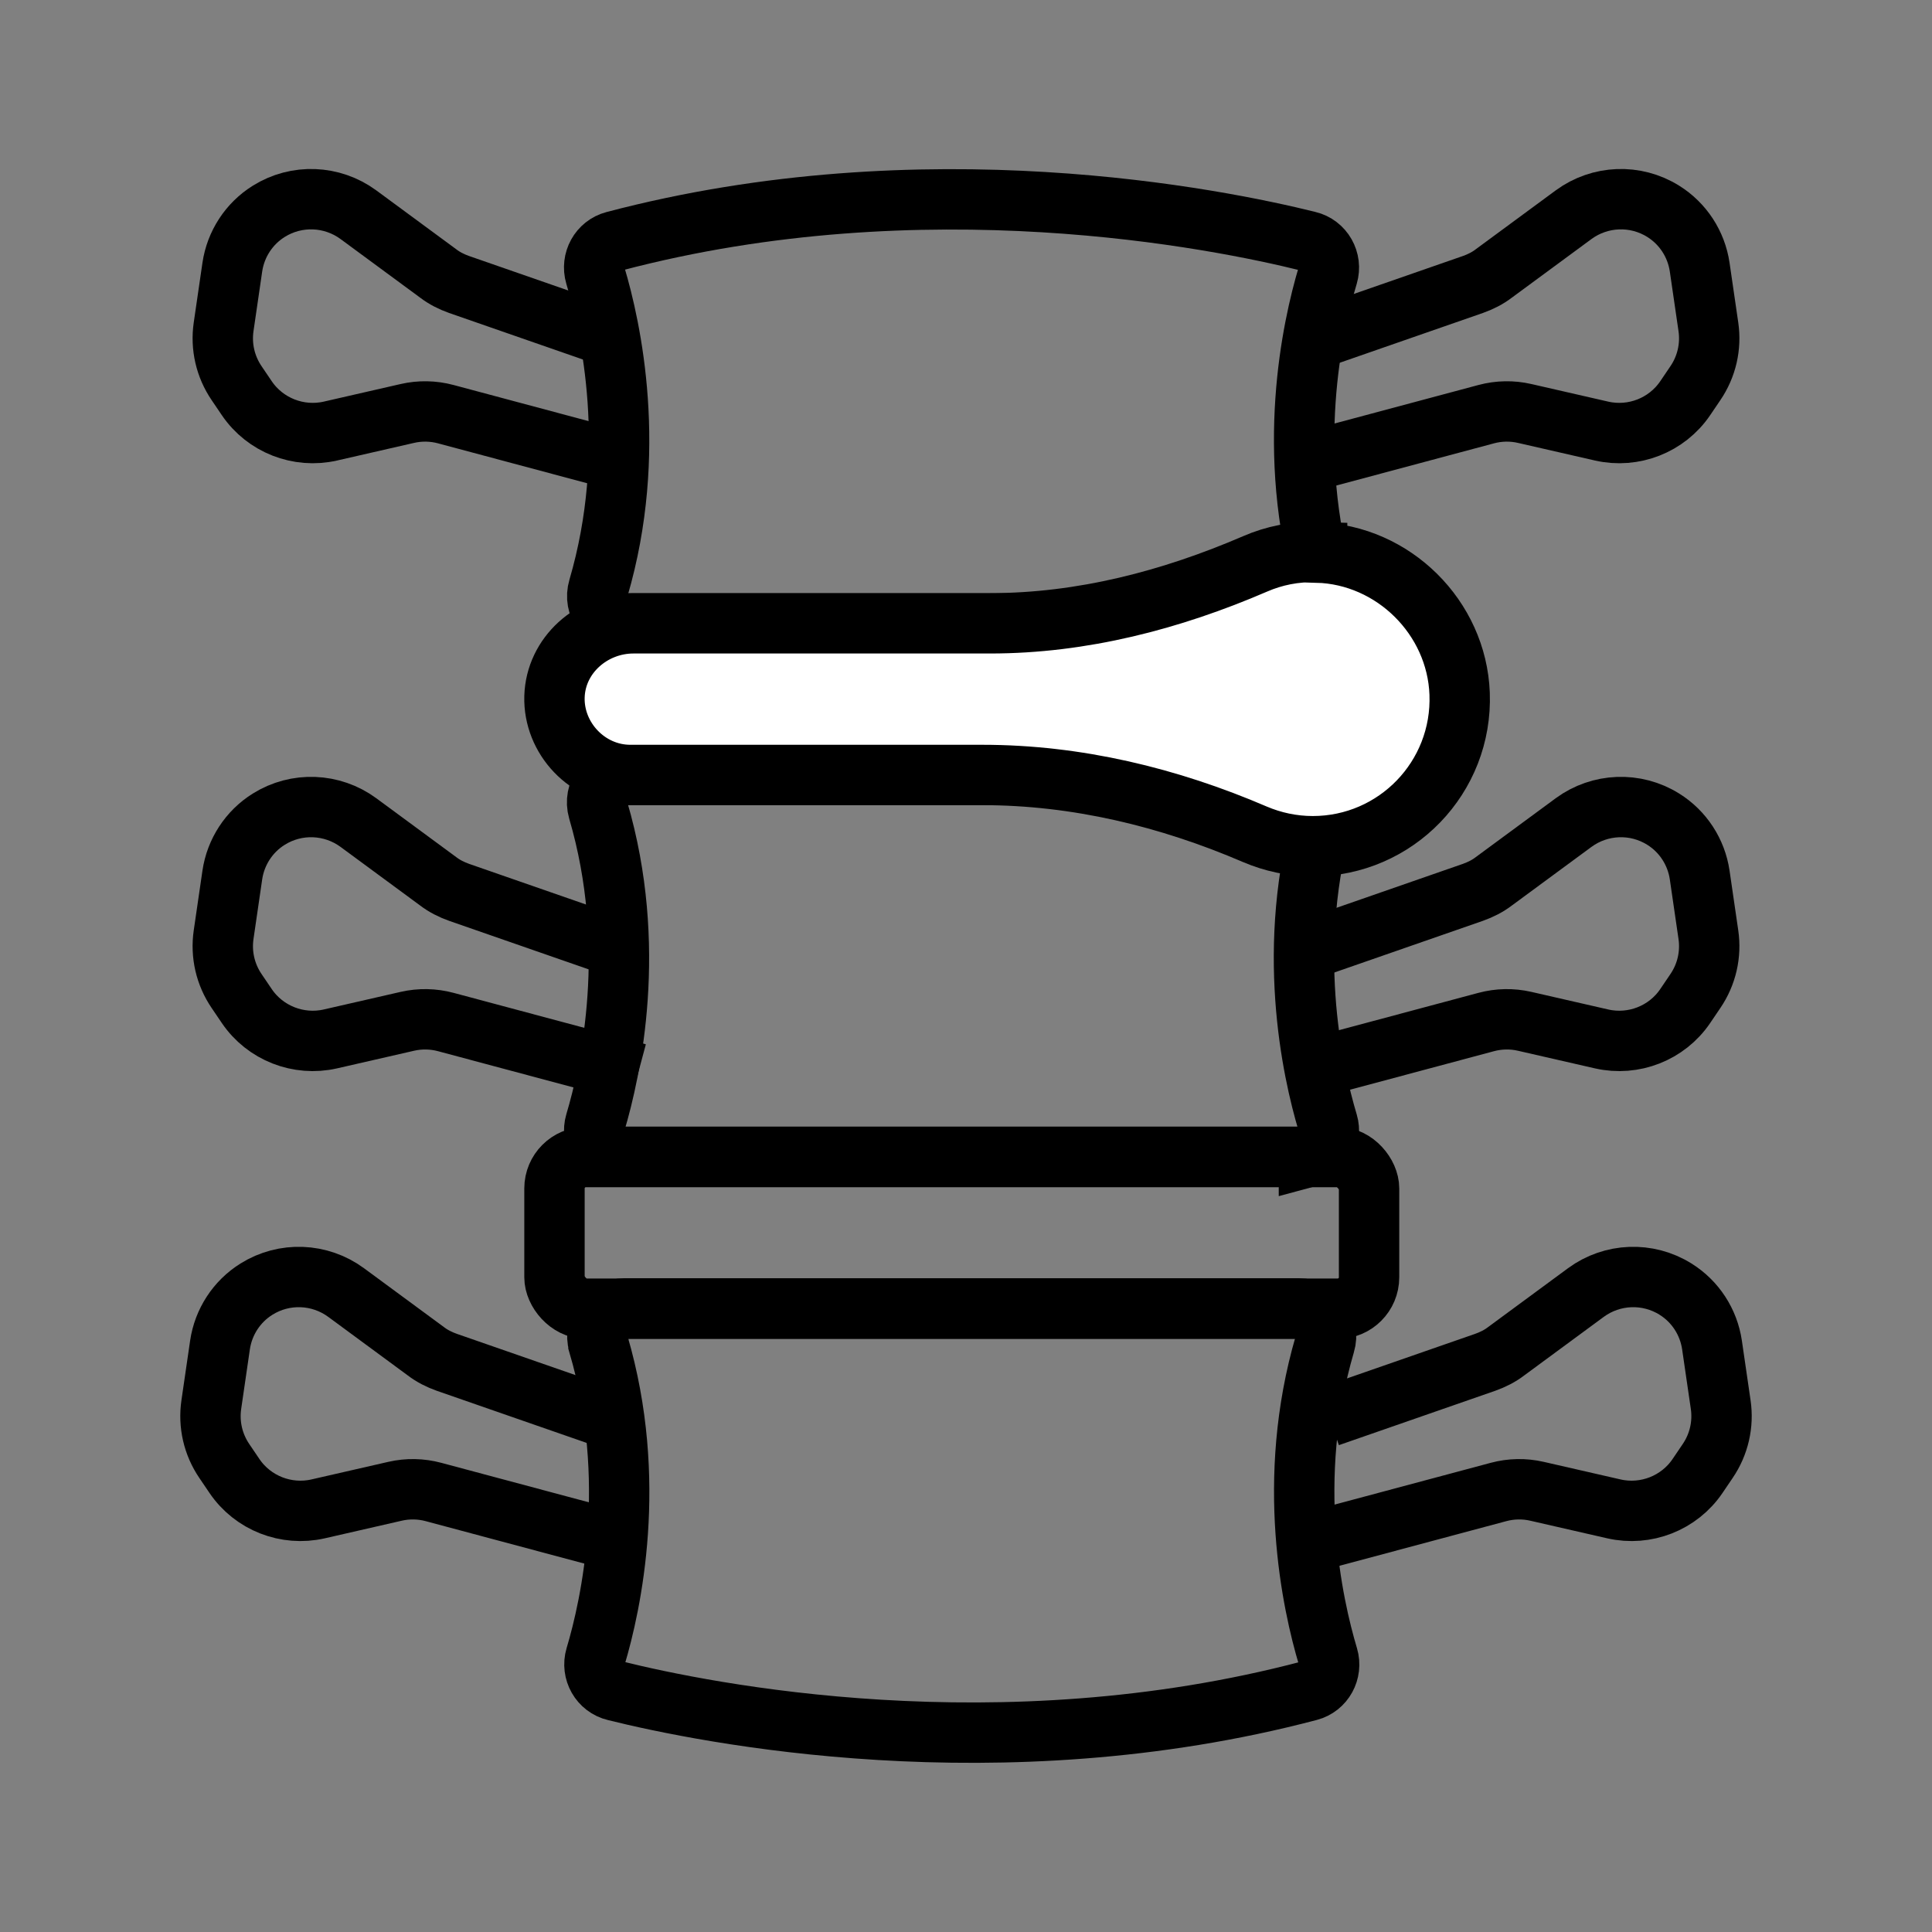
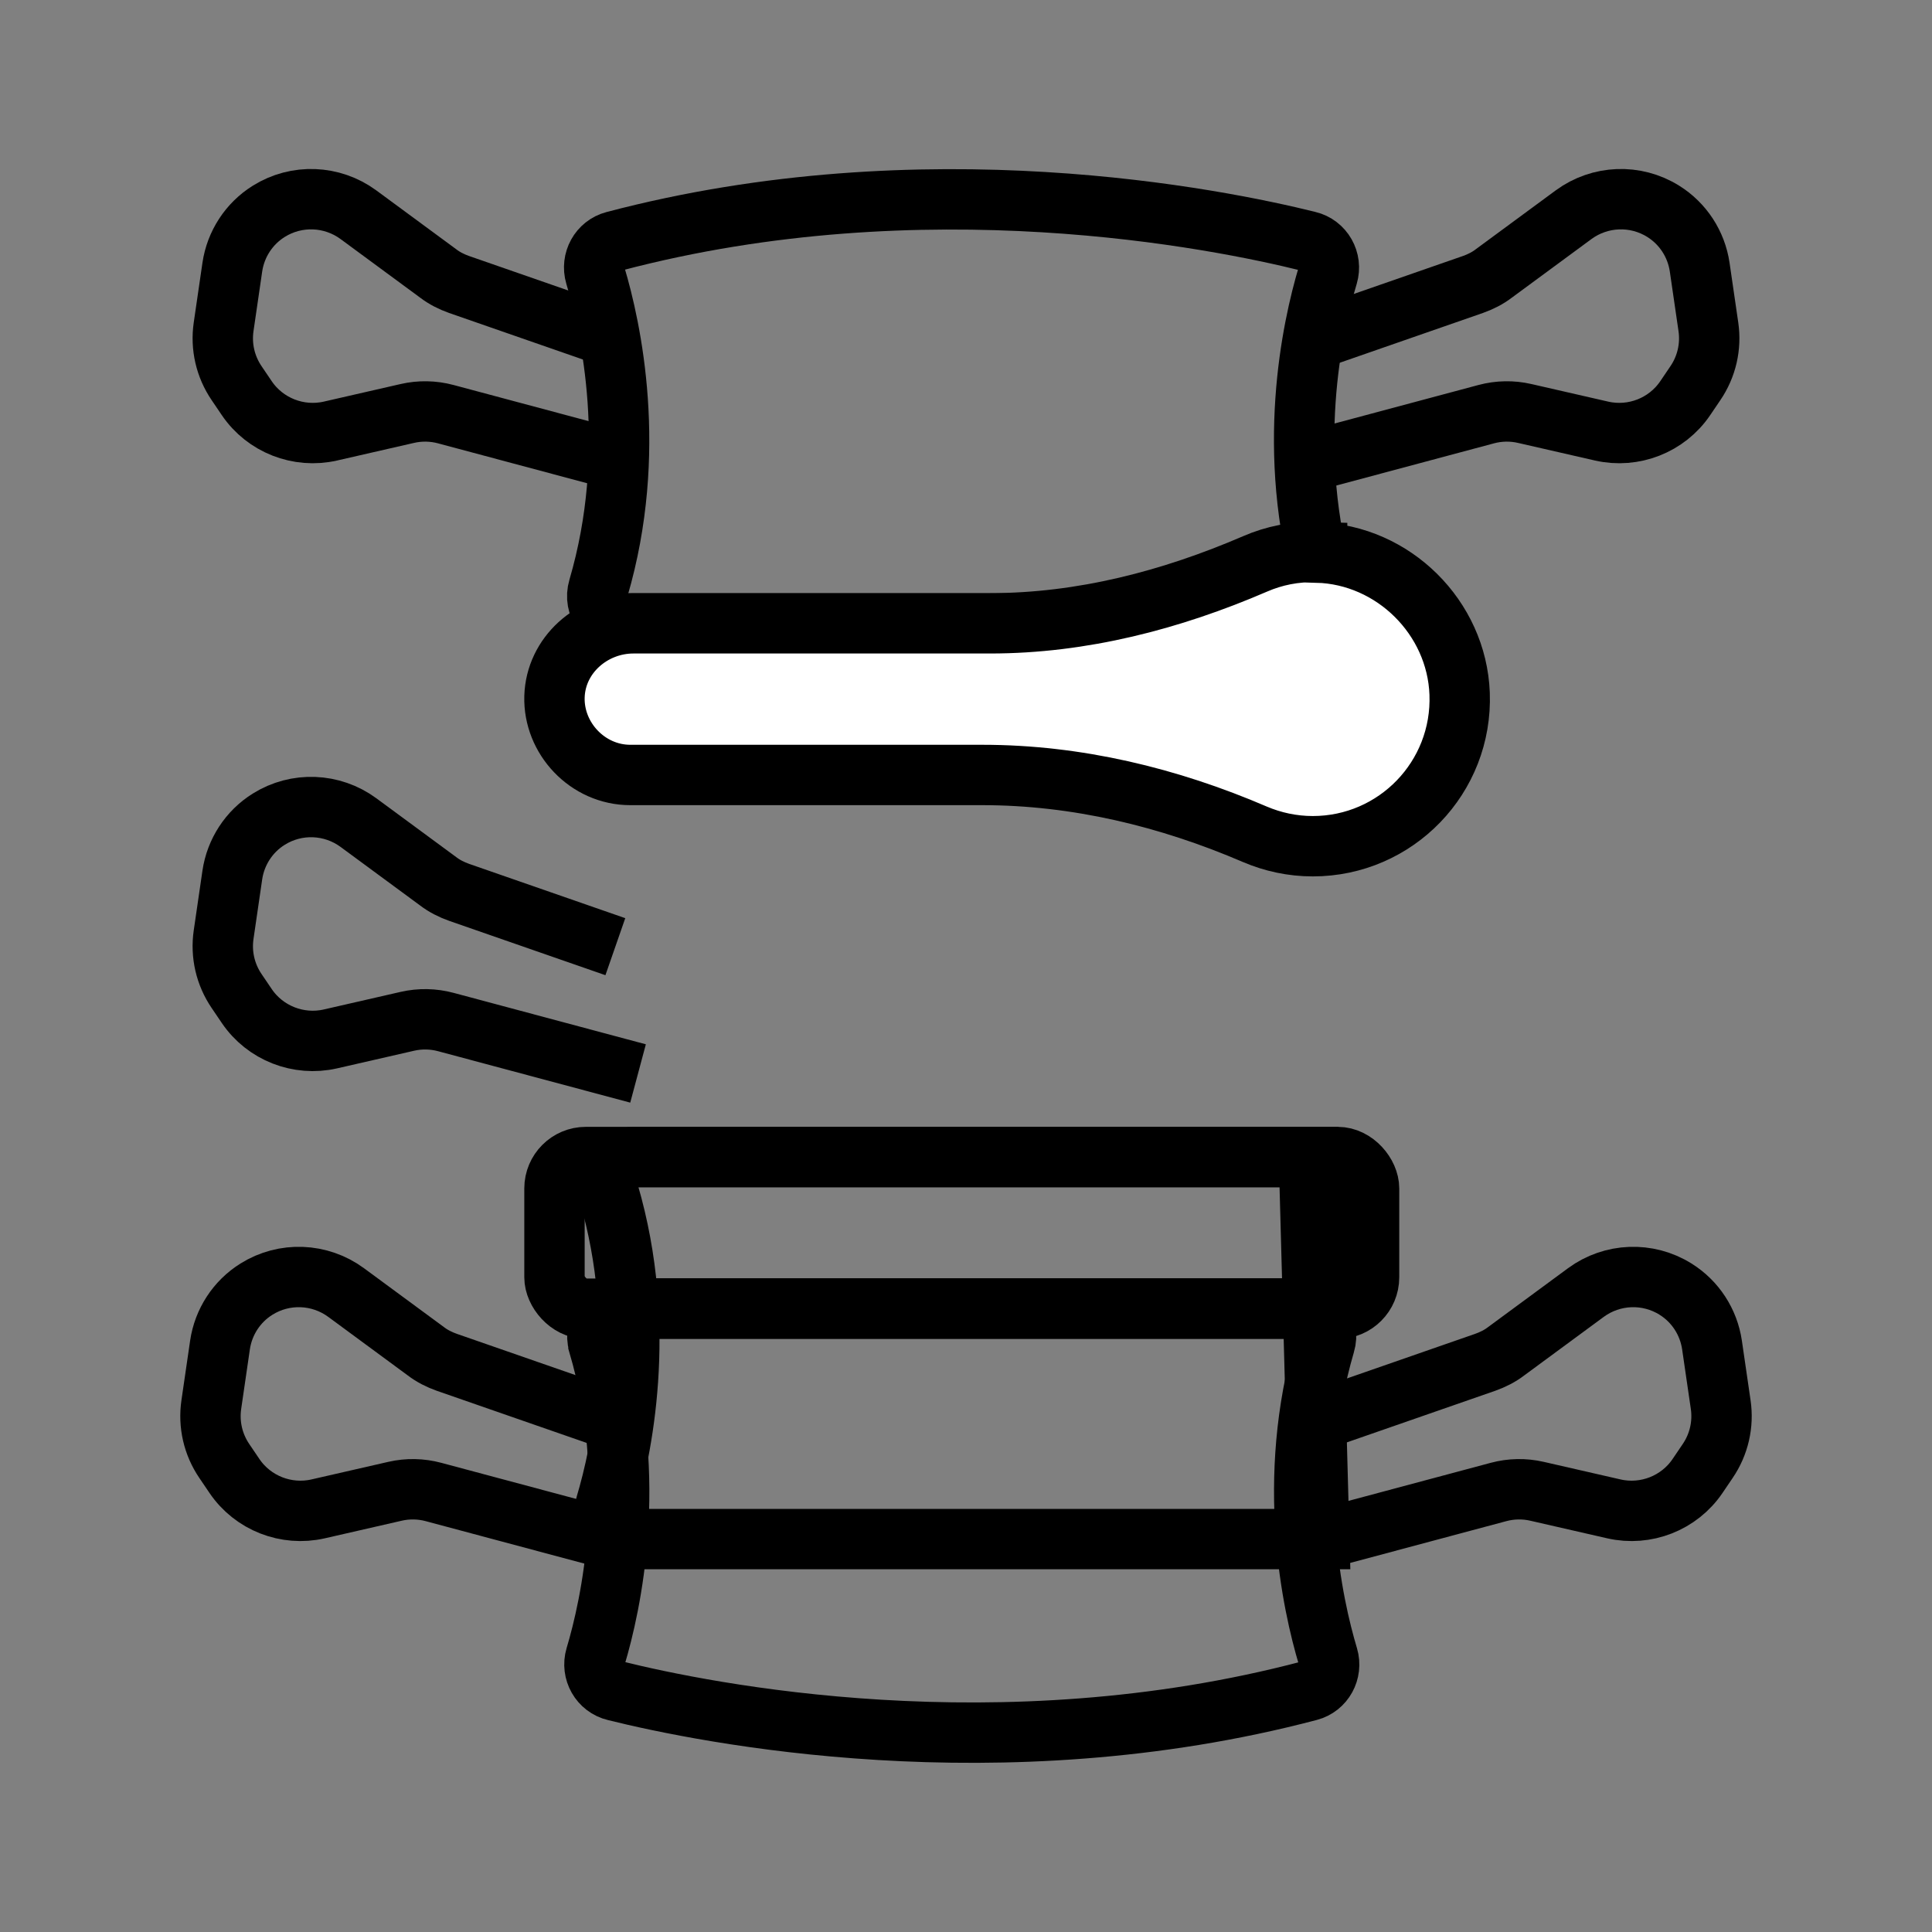
<svg xmlns="http://www.w3.org/2000/svg" id="Capa_1" data-name="Capa 1" viewBox="0 0 80 80">
  <rect x="0" y="0" width="80" height="80" fill="#808080" stroke="none" />
  <defs>
    <style>
      .cls-1 {
        fill: #fff;
      }

      .cls-1, .cls-2 {
        stroke: #000;
        stroke-miterlimit: 10;
        stroke-width: 2.5px;
      }

      .cls-2 {
        fill: none;
      }
    </style>
  </defs>
  <path class="cls-2" d="M54.86,24.34c-1.65-5.62-.53-10.77.12-12.94.18-.61-.18-1.26-.81-1.41-3.74-.93-15.89-3.39-28.74,0-.61.16-.96.8-.78,1.41.65,2.17,1.78,7.32.13,12.95-.22.73.31,1.47,1.08,1.47h27.92c.76,0,1.29-.74,1.08-1.47Z" />
  <path class="cls-2" d="M24.78,55.66c1.65,5.62.53,10.77-.12,12.94-.18.61.18,1.26.81,1.41,3.74.93,15.89,3.39,28.74,0,.61-.16.96-.8.78-1.41-.65-2.17-1.78-7.32-.13-12.95.22-.73-.31-1.47-1.08-1.47h-27.92c-.76,0-1.29.74-1.08,1.47Z" />
-   <path class="cls-2" d="M54.2,47.91c.61-.16.96-.8.78-1.41-.65-2.17-1.78-7.32-.13-12.95.22-.73-.31-1.47-1.08-1.47h-27.92c-.76,0-1.29.74-1.08,1.47,1.65,5.62.53,10.77-.12,12.94-.18.61.18,1.26.81,1.41h28.74Z" />
+   <path class="cls-2" d="M54.2,47.91h-27.92c-.76,0-1.29.74-1.08,1.47,1.65,5.62.53,10.77-.12,12.94-.18.61.18,1.26.81,1.41h28.74Z" />
  <rect class="cls-2" x="22.96" y="47.91" width="33.73" height="6.28" rx="1.3" ry="1.3" />
  <path class="cls-1" d="M54.54,22.86c-.92-.03-1.79.15-2.57.49-3.48,1.5-7.17,2.46-10.97,2.46h-14.77c-1.72,0-3.22,1.32-3.27,3.04s1.37,3.24,3.14,3.24h14.58c3.9,0,7.71.92,11.29,2.46.73.31,1.54.49,2.39.49,3.44,0,6.21-2.85,6.08-6.32-.12-3.15-2.74-5.75-5.9-5.84Z" />
  <path class="cls-2" d="M55.03,58.66l6.47-2.25c.31-.11.61-.26.87-.46l3.3-2.43c1.09-.8,2.56-.86,3.71-.14h0c.82.51,1.37,1.36,1.51,2.31l.36,2.47c.12.82-.07,1.65-.54,2.34l-.42.62c-.76,1.12-2.14,1.66-3.46,1.36l-3.19-.73c-.52-.12-1.07-.11-1.59.03l-7.96,2.13" />
-   <path class="cls-2" d="M54.52,39.2l6.47-2.25c.31-.11.61-.26.87-.46l3.3-2.43c1.09-.8,2.56-.86,3.71-.14h0c.82.51,1.37,1.36,1.51,2.31l.36,2.47c.12.82-.07,1.65-.54,2.34l-.42.62c-.76,1.12-2.14,1.66-3.46,1.36l-3.19-.73c-.52-.12-1.07-.11-1.59.03l-7.96,2.13" />
  <path class="cls-2" d="M54.52,14.03l6.47-2.25c.31-.11.61-.26.87-.46l3.3-2.43c1.09-.8,2.56-.86,3.71-.14h0c.82.51,1.37,1.36,1.51,2.31l.36,2.47c.12.82-.07,1.65-.54,2.34l-.42.62c-.76,1.12-2.14,1.66-3.46,1.36l-3.19-.73c-.52-.12-1.07-.11-1.59.03l-7.96,2.13" />
  <path class="cls-2" d="M24.97,58.66l-6.47-2.25c-.31-.11-.61-.26-.87-.46l-3.3-2.43c-1.09-.8-2.56-.86-3.71-.14h0c-.82.51-1.37,1.36-1.51,2.31l-.36,2.47c-.12.82.07,1.65.54,2.34l.42.62c.76,1.12,2.14,1.66,3.46,1.36l3.19-.73c.52-.12,1.07-.11,1.59.03l7.96,2.13" />
  <path class="cls-2" d="M25.48,39.2l-6.47-2.25c-.31-.11-.61-.26-.87-.46l-3.3-2.43c-1.09-.8-2.56-.86-3.71-.14h0c-.82.51-1.37,1.36-1.51,2.31l-.36,2.47c-.12.82.07,1.65.54,2.34l.42.62c.76,1.12,2.14,1.66,3.46,1.36l3.19-.73c.52-.12,1.07-.11,1.59.03l7.96,2.13" />
  <path class="cls-2" d="M25.48,14.03l-6.47-2.25c-.31-.11-.61-.26-.87-.46l-3.3-2.43c-1.09-.8-2.56-.86-3.71-.14h0c-.82.51-1.37,1.36-1.51,2.31l-.36,2.47c-.12.82.07,1.65.54,2.34l.42.62c.76,1.12,2.14,1.66,3.46,1.36l3.19-.73c.52-.12,1.07-.11,1.59.03l7.96,2.13" />
</svg>